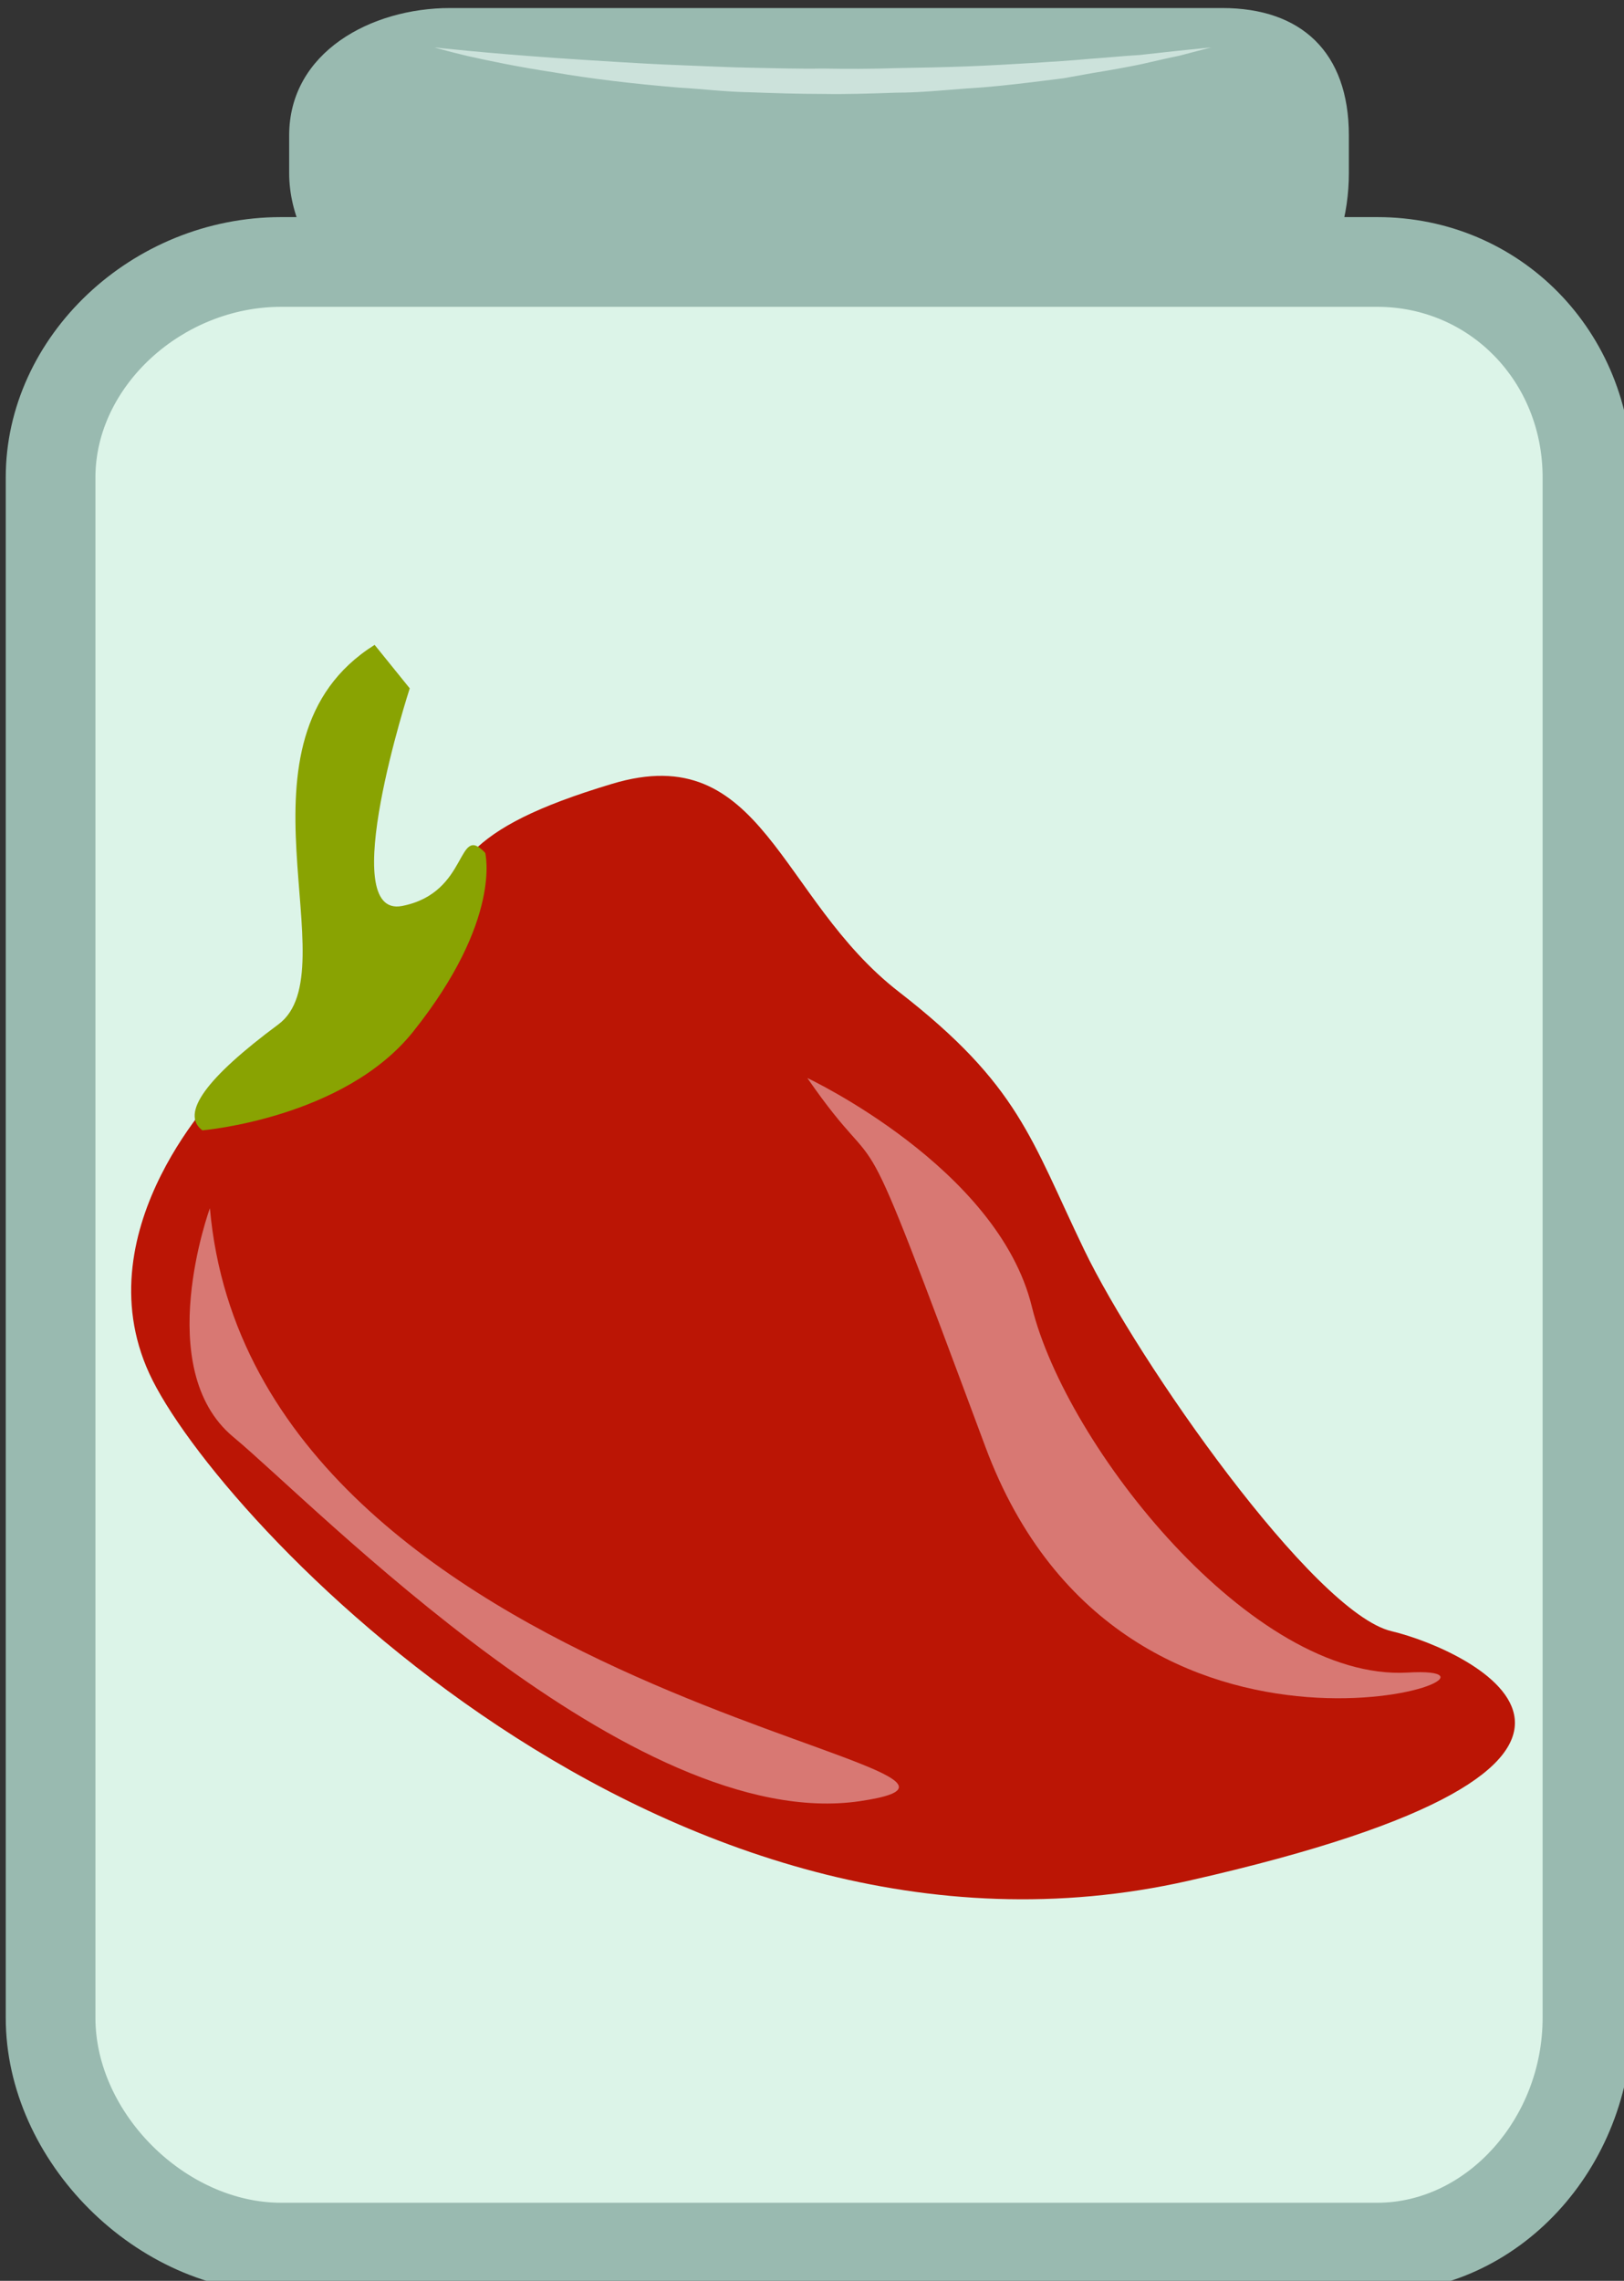
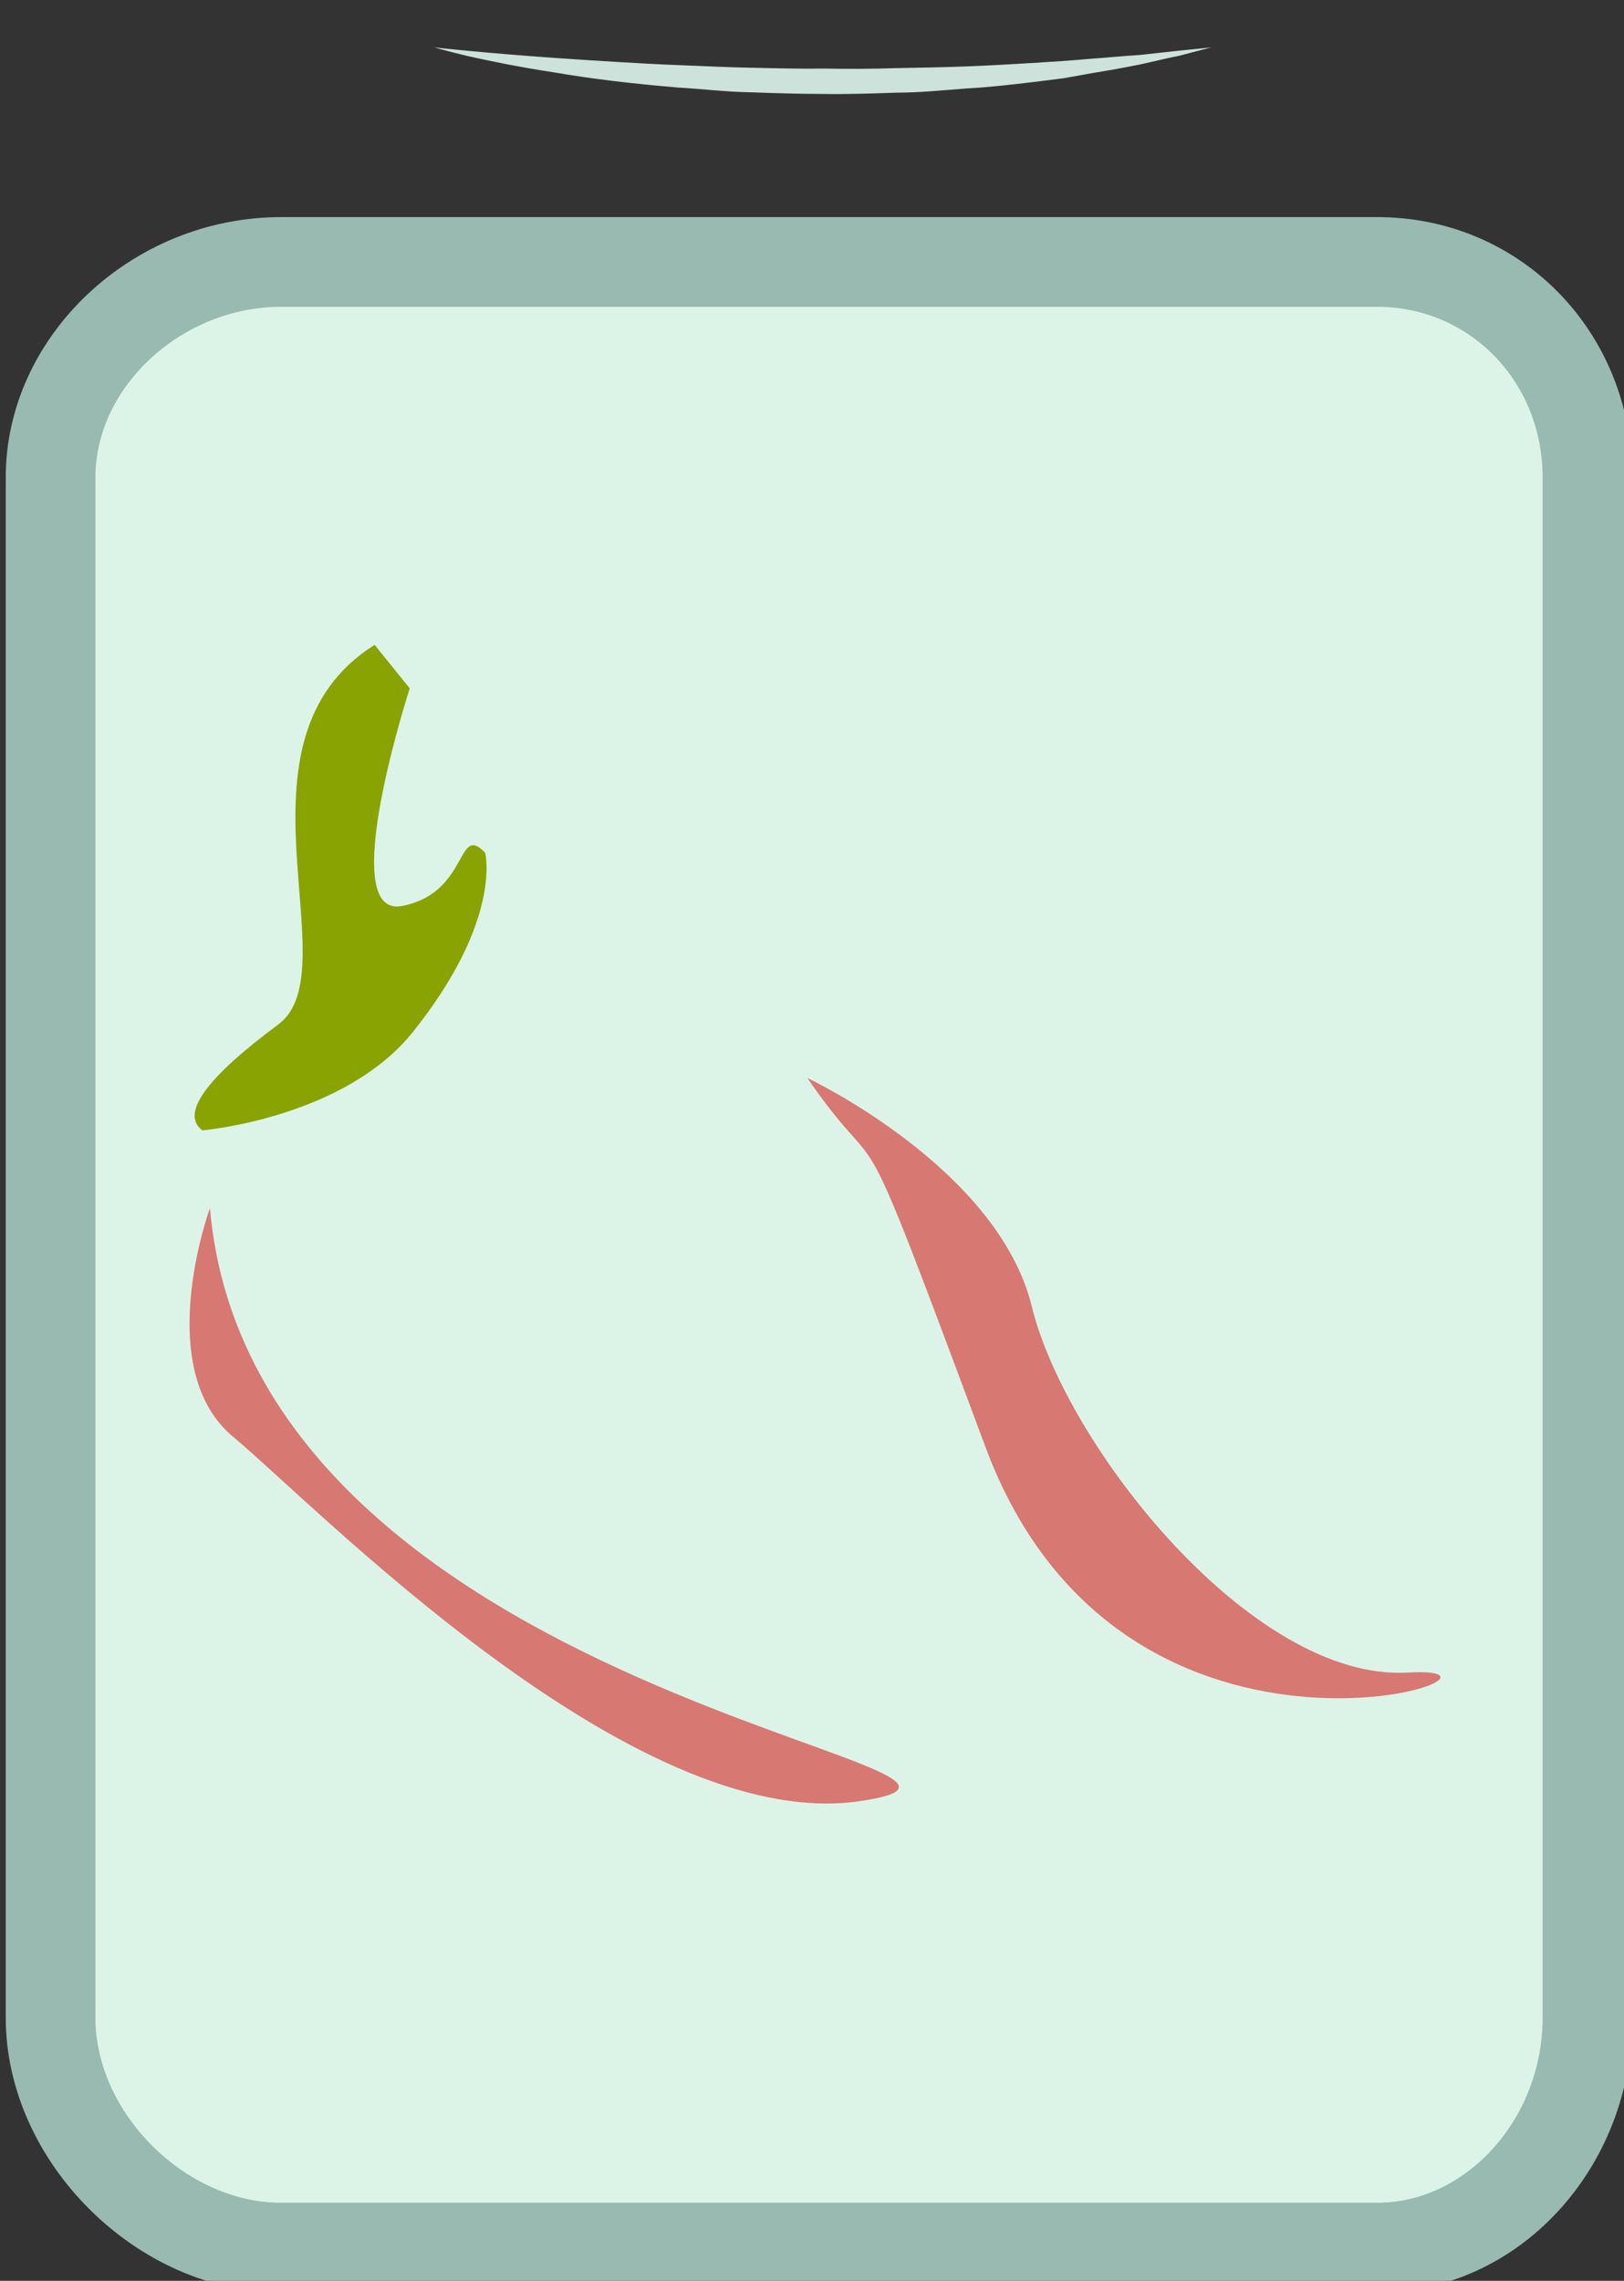
<svg xmlns="http://www.w3.org/2000/svg" xmlns:ns1="http://www.inkscape.org/namespaces/inkscape" xmlns:ns2="http://sodipodi.sourceforge.net/DTD/sodipodi-0.dtd" width="1017.323mm" height="1428.221mm" viewBox="0 0 1017.323 1428.221" version="1.1" id="svg8" ns1:version="0.92.4 (5da689c313, 2019-01-14)" ns2:docname="Jalapeňo paprička kvašená.svg">
  <rect x="0" y="0" width="1017.323" height="1428.221" fill="#333333" stroke="none" />
  <defs id="defs2">
    <style type="text/css" id="style2">
   
    .fil3 {fill:black;fill-rule:nonzero}
    .fil4 {fill:#823F22;fill-rule:nonzero}
    .fil9 {fill:#8E3B39;fill-rule:nonzero}
    .fil5 {fill:#93533D;fill-rule:nonzero}
    .fil13 {fill:#996142;fill-rule:nonzero}
    .fil6 {fill:#9B4842;fill-rule:nonzero}
    .fil7 {fill:#A85656;fill-rule:nonzero}
    .fil14 {fill:#A86F52;fill-rule:nonzero}
    .fil8 {fill:#B26060;fill-rule:nonzero}
    .fil15 {fill:#B77F67;fill-rule:nonzero}
    .fil1 {fill:#BA855A;fill-rule:nonzero}
    .fil0 {fill:#DDC8B1;fill-rule:nonzero}
    .fil2 {fill:white;fill-rule:nonzero}
    .fil10 {fill:white;fill-rule:nonzero;}
    .fil12 {fill:white;fill-rule:nonzero;}
    .fil11 {fill:white;fill-rule:nonzero;}
   
  </style>
    <style type="text/css" id="style2-5">
   
    .fil1 {fill:#89A302;fill-rule:nonzero}
    .fil0 {fill:#BB1505;fill-rule:nonzero}
    .fil2 {fill:#D87873;fill-rule:nonzero}
   
  </style>
    <style type="text/css" id="style2-8">
   
    .fil0 {fill:#99BAB0;fill-rule:nonzero}
    .fil5 {fill:#B09274;fill-rule:nonzero}
    .fil2 {fill:#CCE2DB;fill-rule:nonzero}
    .fil1 {fill:#DCF4E8;fill-rule:nonzero}
    .fil3 {fill:#EFD6BB;fill-rule:nonzero}
    .fil4 {fill:#F9EFE5;fill-rule:nonzero}
    .fil6 {fill:#FFFEFD;fill-rule:nonzero}
   
  </style>
  </defs>
  <ns2:namedview id="base" pagecolor="#ffffff" bordercolor="#666666" borderopacity="1.0" ns1:pageopacity="0.0" ns1:pageshadow="2" ns1:zoom="0.0875" ns1:cx="-3352.8554" ns1:cy="3349.3572" ns1:document-units="mm" ns1:current-layer="layer1" showgrid="false" ns1:window-width="1920" ns1:window-height="1001" ns1:window-x="-9" ns1:window-y="-9" ns1:window-maximized="1" />
  <g ns1:label="Vrstva 1" ns1:groupmode="layer" id="layer1" transform="translate(-865.187,393.203)">
    <g transform="matrix(0.265,0,0,0.265,-1419.755,-3592.016)" id="Vrstva_x0020_1-6">
      <g id="_876278408">
-         <path d="m 11811,12480 c 0,197 -113,386 -299,386 H 9686 c -186,0 -380,-189 -380,-386 v -89 c 0,-197 194,-301 380,-301 h 866 960 c 186,0 299,104 299,301 z" style="fill:#99bab0;fill-rule:nonzero" id="path7-3" class="fil0" ns1:connector-curvature="0" />
        <path d="m 12375,16839 c 0,284 -215,543 -497,543 H 9287 c -283,0 -545,-259 -545,-543 v -3640 c 0,-284 262,-509 545,-509 h 2591 c 282,0 497,225 497,509 z" style="fill:#dcf4e8;fill-rule:nonzero" id="path9-4" class="fil1" ns1:connector-curvature="0" />
        <path d="m 9287,12796 c -234,0 -439,188 -439,403 v 3640 c 0,225 213,437 439,437 h 2591 c 212,0 391,-200 391,-437 v -3640 c 0,-226 -172,-403 -391,-403 z m 2591,4692 H 9287 c -341,0 -651,-309 -651,-649 v -3640 c 0,-333 298,-615 651,-615 h 2591 c 338,0 603,270 603,615 v 3640 c 0,358 -271,649 -603,649 z" style="fill:#99bab0;fill-rule:nonzero" id="path11-3" class="fil0" ns1:connector-curvature="0" />
        <path d="m 9649,12183 c 0,0 115,13 287,25 43,3 90,6 139,9 49,3 101,6 155,8 54,2 110,5 166,6 57,1 114,3 171,2 58,1 115,1 172,-1 56,-1 112,-2 166,-4 53,-2 105,-5 155,-8 49,-3 96,-6 139,-10 43,-3 82,-7 117,-9 35,-4 65,-7 91,-10 50,-5 79,-8 79,-8 0,0 -28,7 -77,20 -25,5 -55,12 -90,20 -34,7 -73,14 -116,21 -22,4 -44,8 -67,12 -23,3 -48,6 -72,9 -50,6 -102,12 -156,15 -54,4 -111,10 -168,10 -57,2 -115,4 -173,3 -58,0 -116,-2 -173,-4 -57,-1 -113,-8 -167,-11 -108,-9 -209,-21 -295,-36 -86,-13 -157,-28 -206,-39 -50,-12 -77,-20 -77,-20 z" style="fill:#cce2db;fill-rule:nonzero" id="path13-9" class="fil2" ns1:connector-curvature="0" />
      </g>
    </g>
    <g transform="matrix(0.163,0,0,0.163,-421.422,-2018.58)" id="Vrstva_x0020_1-0">
-       <path d="m 8751,14145 c 0,0 -542,541 -284,1103 258,561 1989,2402 3993,1949 2004,-453 1081,-888 781,-959 -300,-71 -976,-1039 -1181,-1465 -205,-425 -249,-632 -712,-991 -463,-358 -521,-975 -1103,-799 -583,175 -602,321 -717,590 0,0 -579,547 -777,572 z" style="fill:#bb1505;fill-rule:nonzero" id="path7-6" class="fil0" ns1:connector-curvature="0" />
      <path d="m 8671,14314 c -85,-64 13,-200 292,-407 280,-207 -218,-1089 370,-1458 l 135,167 c 0,0 -288,887 -29,836 259,-51 208,-322 319,-204 0,0 67,256 -277,687 -266,333 -810,379 -810,379 z" style="fill:#89a302;fill-rule:nonzero" id="path9-1" class="fil1" ns1:connector-curvature="0" />
      <path d="m 8700,14613 c 0,0 -226,617 90,879 316,262 1536,1527 2408,1399 871,-129 -2332,-388 -2498,-2278 z" style="fill:#d87873;fill-rule:nonzero" id="path11-5" class="fil2" ns1:connector-curvature="0" />
      <path d="m 10996,14113 c 0,0 733,344 863,879 131,534 847,1439 1444,1405 597,-35 -1087,575 -1623,-868 -537,-1442 -358,-945 -684,-1416 z" style="fill:#d87873;fill-rule:nonzero" id="path13-3" class="fil2" ns1:connector-curvature="0" />
    </g>
  </g>
</svg>